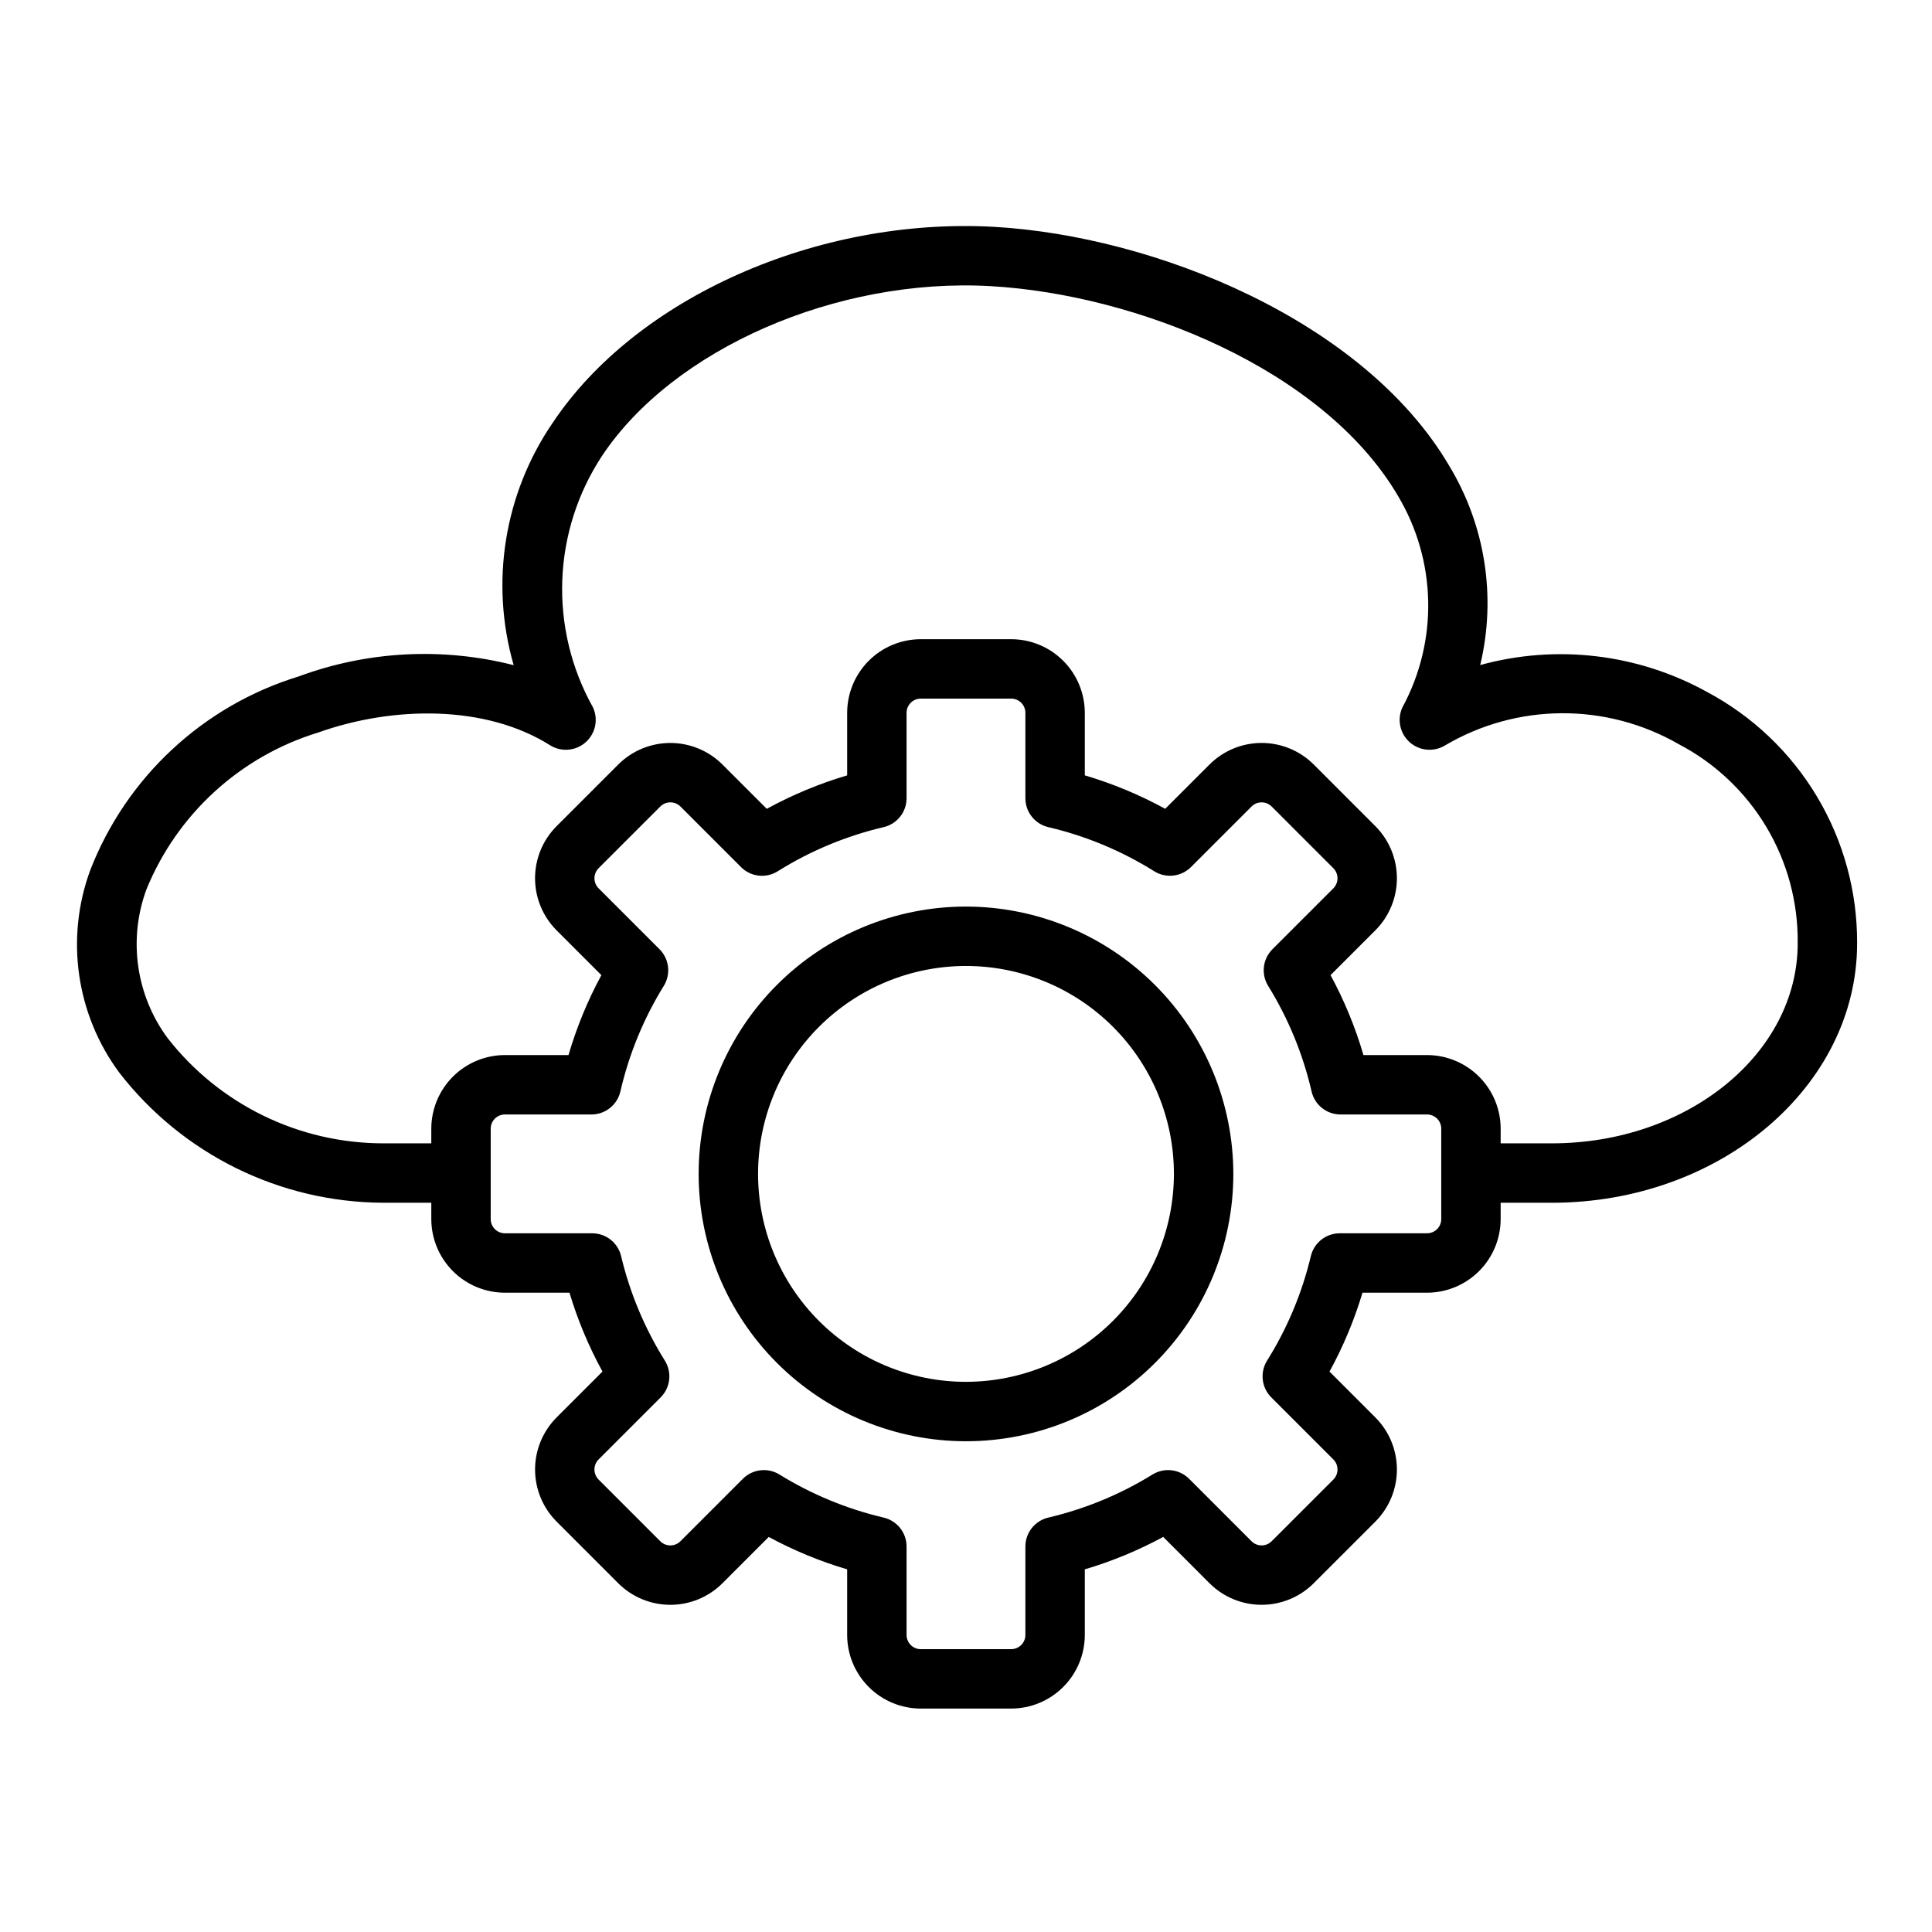
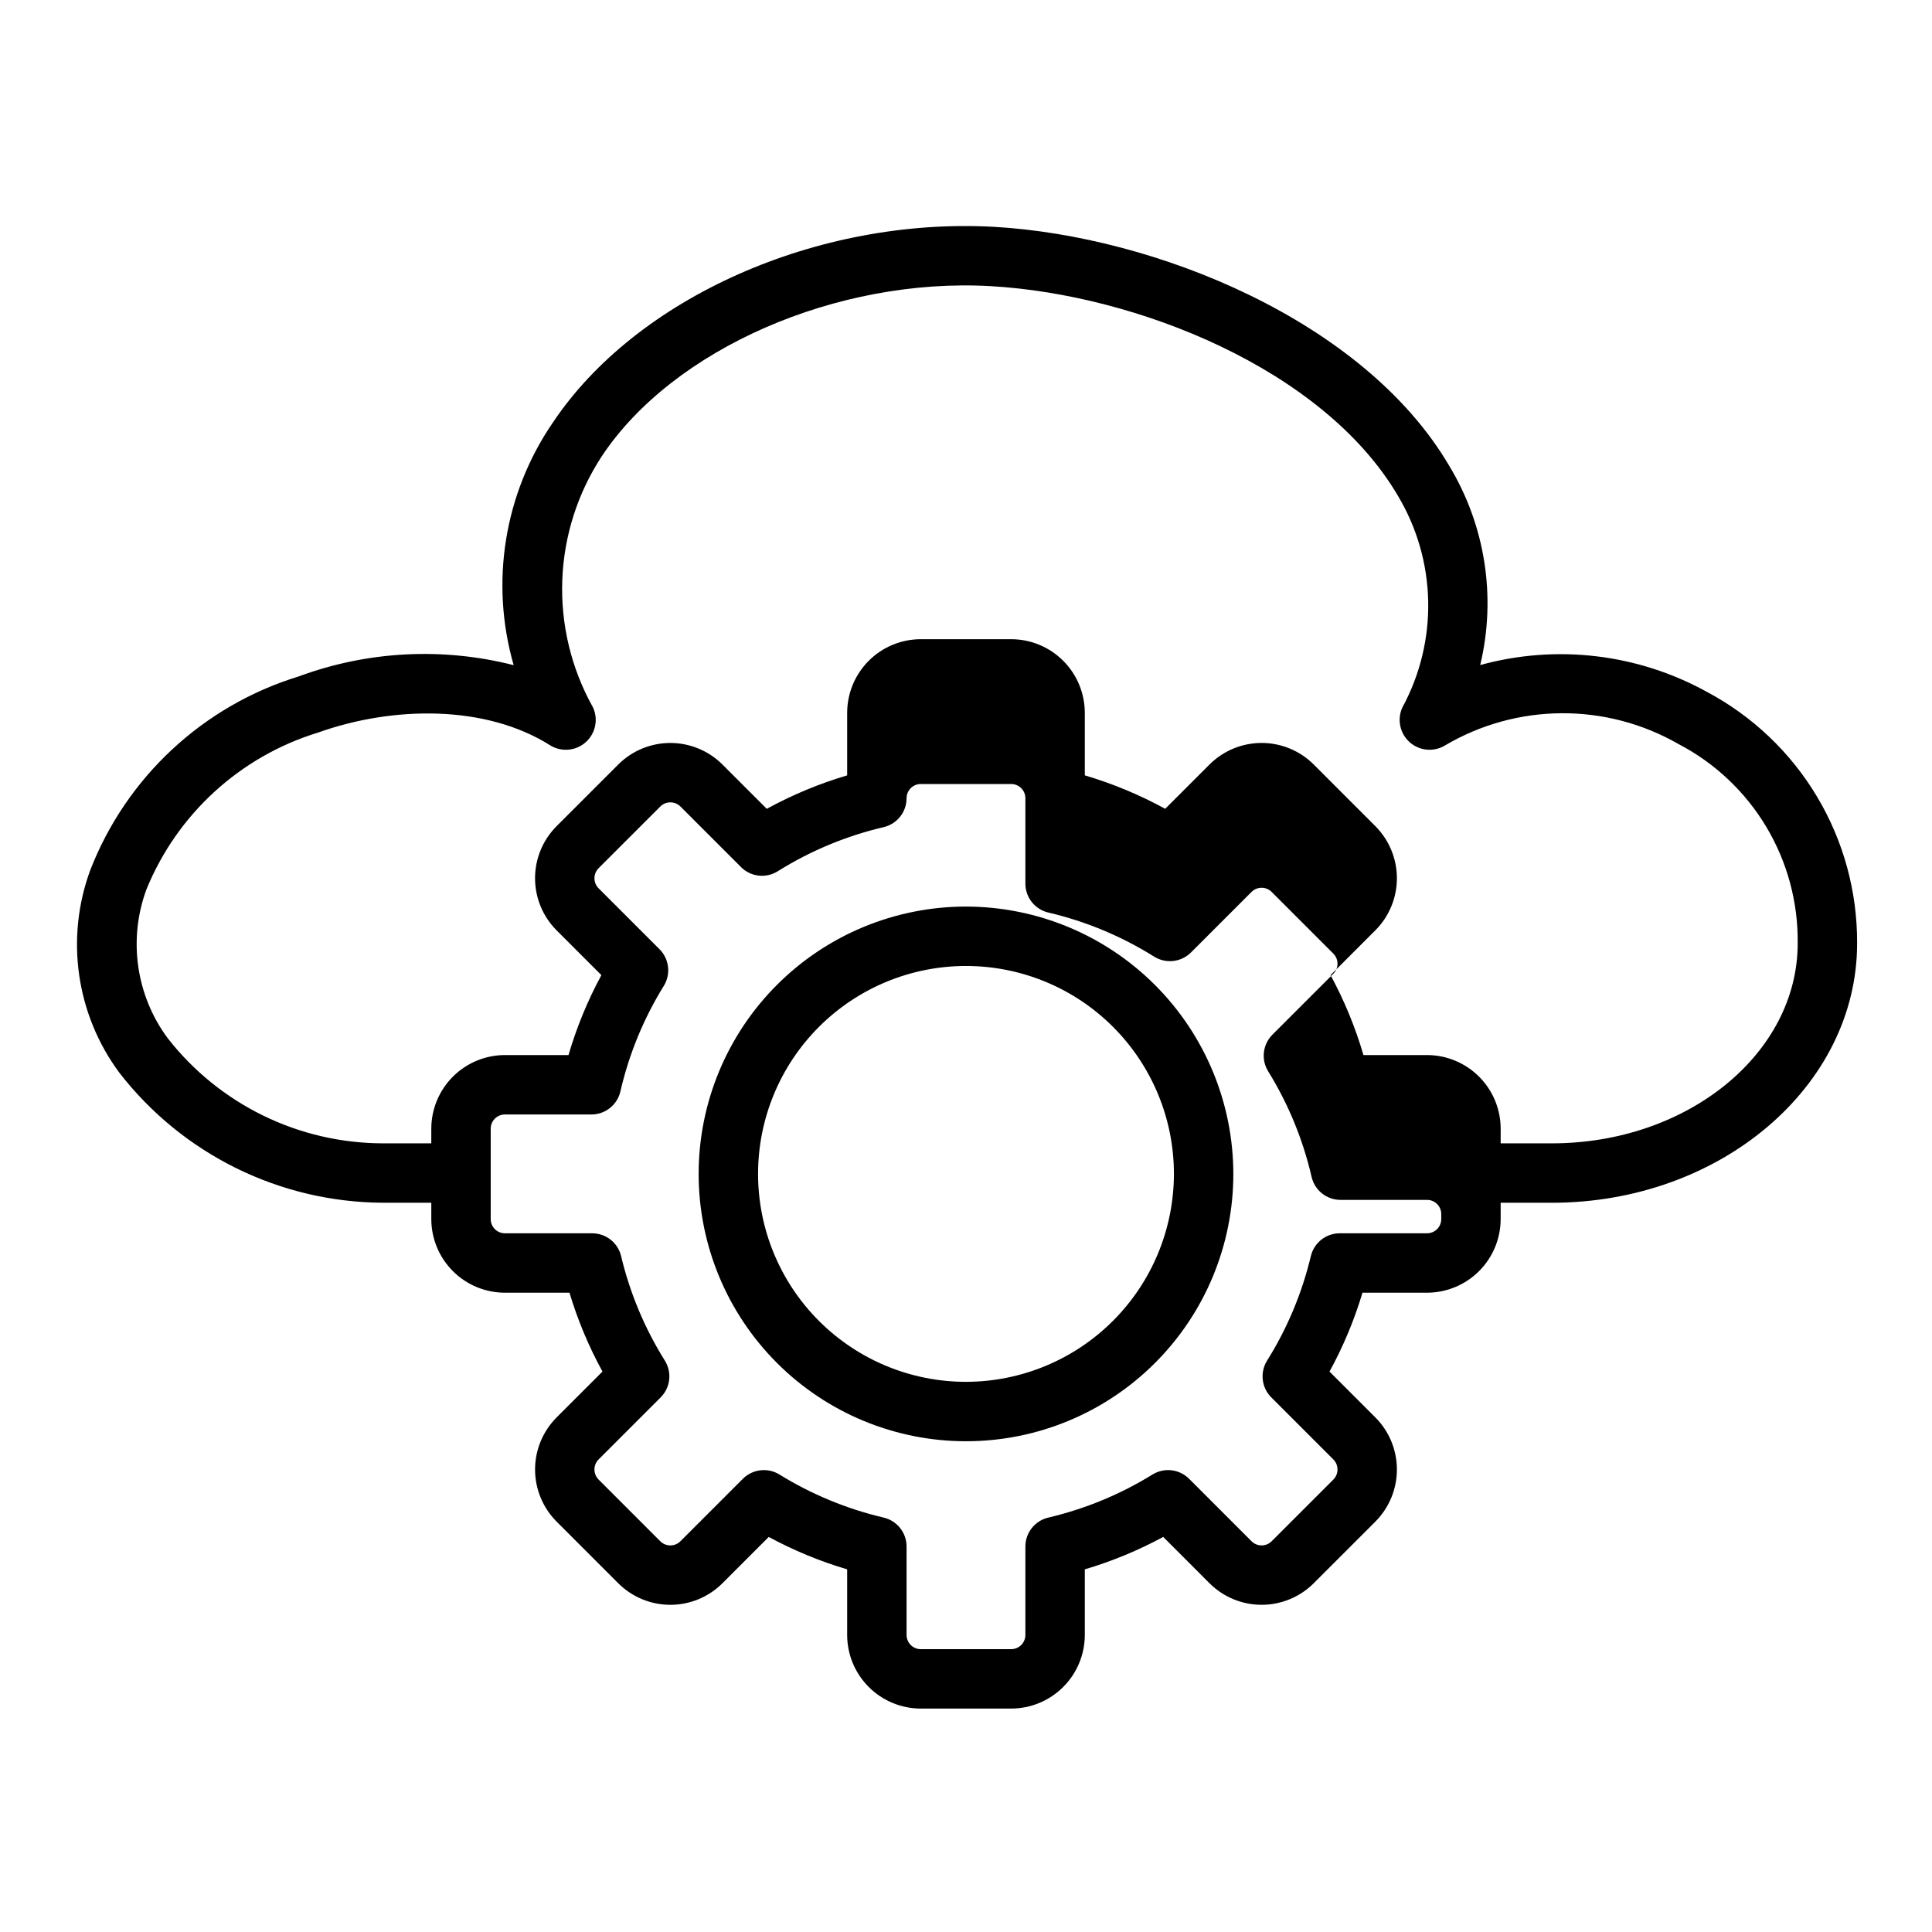
<svg xmlns="http://www.w3.org/2000/svg" fill="#000000" width="800px" height="800px" version="1.1" viewBox="144 144 512 512">
-   <path d="m400 384.25c-18.793 0-36.812 7.465-50.098 20.75-13.289 13.289-20.754 31.309-20.754 50.098 0 18.793 7.465 36.812 20.754 50.098 13.285 13.289 31.305 20.75 50.098 20.75 18.789 0 36.809-7.461 50.098-20.75 13.285-13.285 20.75-31.305 20.75-50.098-0.023-18.781-7.492-36.793-20.773-50.074-13.285-13.281-31.293-20.754-50.074-20.773zm0 125.95c-14.617 0-28.633-5.805-38.965-16.141-10.336-10.332-16.141-24.348-16.141-38.965 0-14.613 5.805-28.629 16.141-38.965 10.332-10.332 24.348-16.137 38.965-16.137 14.613 0 28.629 5.805 38.965 16.137 10.332 10.336 16.137 24.352 16.137 38.965-0.016 14.609-5.824 28.617-16.156 38.949-10.332 10.328-24.336 16.141-38.945 16.156zm196.36-182.84c-18.332-10.125-39.898-12.676-60.09-7.113 4.324-18.055 1.344-37.086-8.301-52.953-22.57-38.266-77.754-60.746-120.6-63.184-46.66-2.566-94.77 18.715-116.91 51.957l-0.004-0.004c-12.844 18.793-16.629 42.34-10.328 64.211-18.867-4.805-38.746-3.762-57.008 3-25.285 7.762-45.629 26.68-55.207 51.336-6.637 18.047-3.734 38.223 7.715 53.668 16.754 21.629 42.535 34.344 69.895 34.461h12.777v4.332c0.008 5.172 2.062 10.129 5.719 13.789 3.66 3.656 8.617 5.715 13.789 5.719h17.109c2.176 7.254 5.109 14.258 8.746 20.898l-12.164 12.164c-3.648 3.664-5.699 8.625-5.699 13.797s2.051 10.133 5.699 13.793l16.355 16.359c3.664 3.652 8.625 5.703 13.797 5.703s10.133-2.051 13.793-5.703l12.281-12.285v0.004c6.613 3.574 13.578 6.453 20.785 8.586v17.387c0.004 5.172 2.062 10.129 5.719 13.785s8.613 5.715 13.785 5.723h23.965c5.172-0.008 10.129-2.066 13.785-5.723s5.715-8.613 5.723-13.785v-17.387c7.203-2.137 14.168-5.016 20.781-8.594l12.281 12.289c3.66 3.652 8.621 5.699 13.793 5.699s10.133-2.047 13.797-5.699l16.359-16.355c3.648-3.664 5.699-8.625 5.699-13.797s-2.051-10.133-5.699-13.793l-12.156-12.16-0.004-0.004c3.637-6.641 6.566-13.648 8.738-20.902h17.109c5.172-0.004 10.129-2.062 13.785-5.719 3.66-3.656 5.715-8.617 5.723-13.789v-4.328h13.594c44.59-0.004 80.871-30.836 80.871-68.738 0.07-13.68-3.598-27.121-10.613-38.867-7.012-11.746-17.105-21.352-29.184-27.777zm-70.414 139.71c0 2.078-1.684 3.762-3.762 3.766h-23.141c-3.644 0-6.809 2.5-7.656 6.047-2.336 9.801-6.254 19.156-11.598 27.695-1.938 3.109-1.48 7.144 1.113 9.738l16.453 16.453c1.465 1.473 1.465 3.852 0.004 5.324l-16.355 16.352c-1.473 1.469-3.856 1.473-5.328 0.004l-16.551-16.555c-2.578-2.582-6.594-3.051-9.699-1.133-8.527 5.269-17.852 9.121-27.609 11.414-3.559 0.832-6.078 4.008-6.078 7.664v23.441c0 2.078-1.684 3.762-3.762 3.762h-23.965c-2.074 0-3.758-1.684-3.762-3.762v-23.441c0-3.656-2.516-6.828-6.078-7.664-9.758-2.289-19.082-6.144-27.609-11.414-3.102-1.914-7.117-1.445-9.695 1.133l-16.551 16.555v0.004c-1.473 1.465-3.856 1.465-5.328 0l-16.352-16.355v-0.004c-1.465-1.469-1.469-3.852-0.004-5.324l16.453-16.453c2.59-2.59 3.051-6.629 1.109-9.738-5.344-8.539-9.258-17.895-11.594-27.695-0.848-3.547-4.012-6.047-7.656-6.047h-23.141c-2.078-0.004-3.762-1.688-3.762-3.766v-23.961c0-2.078 1.684-3.762 3.762-3.762h22.934c3.668 0 6.848-2.535 7.672-6.109 2.281-9.895 6.168-19.348 11.508-27.98 1.914-3.106 1.445-7.121-1.133-9.699l-16.148-16.148c-1.465-1.473-1.469-3.852-0.004-5.328l16.359-16.352c1.469-1.469 3.852-1.469 5.328-0.004l16.051 16.051v0.004c2.586 2.598 6.629 3.059 9.734 1.109 8.652-5.414 18.137-9.363 28.07-11.691 3.559-0.836 6.074-4.012 6.074-7.664v-22.633c0.004-2.078 1.688-3.762 3.762-3.766h23.965c2.078 0.004 3.762 1.688 3.762 3.766v22.633c0 3.656 2.519 6.828 6.078 7.664 9.934 2.324 19.418 6.277 28.066 11.691 3.109 1.938 7.144 1.477 9.738-1.109l16.051-16.047 0.004-0.004c1.473-1.465 3.852-1.465 5.324-0.004l16.352 16.359c1.469 1.473 1.469 3.856 0.004 5.328l-16.152 16.148h0.004c-2.582 2.578-3.051 6.594-1.137 9.699 5.34 8.633 9.23 18.086 11.512 27.98 0.82 3.574 4.004 6.106 7.672 6.106h22.93c2.078 0 3.762 1.684 3.762 3.762zm29.336-20.074-13.59 0.004v-3.891c-0.008-5.172-2.062-10.129-5.723-13.785-3.656-3.656-8.613-5.715-13.785-5.723h-16.855c-2.148-7.348-5.07-14.449-8.719-21.18l11.883-11.883c3.652-3.66 5.699-8.621 5.699-13.793 0-5.172-2.047-10.133-5.699-13.797l-16.355-16.359c-3.66-3.652-8.621-5.699-13.793-5.699s-10.133 2.047-13.797 5.699l-11.754 11.754c-6.769-3.703-13.91-6.676-21.309-8.863v-16.578c-0.008-5.172-2.066-10.129-5.723-13.789-3.656-3.656-8.613-5.711-13.785-5.719h-23.965c-5.172 0.008-10.129 2.062-13.785 5.719-3.656 3.66-5.715 8.617-5.719 13.789v16.578c-7.398 2.191-14.539 5.164-21.305 8.871l-11.758-11.754c-3.664-3.652-8.625-5.703-13.797-5.703s-10.133 2.051-13.797 5.703l-16.359 16.355h0.004c-3.652 3.66-5.703 8.621-5.703 13.793 0 5.172 2.051 10.133 5.703 13.797l11.879 11.879h-0.004c-3.644 6.731-6.562 13.832-8.711 21.18h-16.855c-5.172 0.008-10.129 2.066-13.785 5.723s-5.715 8.613-5.723 13.785v3.887h-12.781c-22.301-0.016-43.352-10.293-57.082-27.867-8.391-11.344-10.512-26.148-5.641-39.395 8.152-20.008 24.871-35.285 45.531-41.609 19.852-7.062 44.41-7.41 61.523 3.422 2.977 1.809 6.785 1.457 9.383-0.863 2.598-2.32 3.371-6.066 1.91-9.227-5.742-10.266-8.559-21.914-8.133-33.672s4.074-23.168 10.547-32.992c18.895-28.367 62.188-47.266 102.92-44.965 38.672 2.195 88.168 21.949 107.93 55.461h-0.004c10.332 17.191 10.801 38.566 1.238 56.199-1.449 3.168-0.652 6.914 1.957 9.223 2.613 2.309 6.426 2.637 9.395 0.809 9.355-5.512 20.004-8.445 30.863-8.504 10.859-0.062 21.539 2.754 30.957 8.16 9.637 5.023 17.691 12.617 23.27 21.945 5.578 9.328 8.457 20.016 8.324 30.883 0 29.223-29.215 52.992-65.129 52.992z" />
+   <path d="m400 384.25c-18.793 0-36.812 7.465-50.098 20.75-13.289 13.289-20.754 31.309-20.754 50.098 0 18.793 7.465 36.812 20.754 50.098 13.285 13.289 31.305 20.75 50.098 20.75 18.789 0 36.809-7.461 50.098-20.75 13.285-13.285 20.75-31.305 20.75-50.098-0.023-18.781-7.492-36.793-20.773-50.074-13.285-13.281-31.293-20.754-50.074-20.773zm0 125.95c-14.617 0-28.633-5.805-38.965-16.141-10.336-10.332-16.141-24.348-16.141-38.965 0-14.613 5.805-28.629 16.141-38.965 10.332-10.332 24.348-16.137 38.965-16.137 14.613 0 28.629 5.805 38.965 16.137 10.332 10.336 16.137 24.352 16.137 38.965-0.016 14.609-5.824 28.617-16.156 38.949-10.332 10.328-24.336 16.141-38.945 16.156zm196.36-182.84c-18.332-10.125-39.898-12.676-60.09-7.113 4.324-18.055 1.344-37.086-8.301-52.953-22.57-38.266-77.754-60.746-120.6-63.184-46.66-2.566-94.77 18.715-116.91 51.957l-0.004-0.004c-12.844 18.793-16.629 42.34-10.328 64.211-18.867-4.805-38.746-3.762-57.008 3-25.285 7.762-45.629 26.68-55.207 51.336-6.637 18.047-3.734 38.223 7.715 53.668 16.754 21.629 42.535 34.344 69.895 34.461h12.777v4.332c0.008 5.172 2.062 10.129 5.719 13.789 3.66 3.656 8.617 5.715 13.789 5.719h17.109c2.176 7.254 5.109 14.258 8.746 20.898l-12.164 12.164c-3.648 3.664-5.699 8.625-5.699 13.797s2.051 10.133 5.699 13.793l16.355 16.359c3.664 3.652 8.625 5.703 13.797 5.703s10.133-2.051 13.793-5.703l12.281-12.285v0.004c6.613 3.574 13.578 6.453 20.785 8.586v17.387c0.004 5.172 2.062 10.129 5.719 13.785s8.613 5.715 13.785 5.723h23.965c5.172-0.008 10.129-2.066 13.785-5.723s5.715-8.613 5.723-13.785v-17.387c7.203-2.137 14.168-5.016 20.781-8.594l12.281 12.289c3.66 3.652 8.621 5.699 13.793 5.699s10.133-2.047 13.797-5.699l16.359-16.355c3.648-3.664 5.699-8.625 5.699-13.797s-2.051-10.133-5.699-13.793l-12.156-12.16-0.004-0.004c3.637-6.641 6.566-13.648 8.738-20.902h17.109c5.172-0.004 10.129-2.062 13.785-5.719 3.66-3.656 5.715-8.617 5.723-13.789v-4.328h13.594c44.59-0.004 80.871-30.836 80.871-68.738 0.07-13.68-3.598-27.121-10.613-38.867-7.012-11.746-17.105-21.352-29.184-27.777zm-70.414 139.71c0 2.078-1.684 3.762-3.762 3.766h-23.141c-3.644 0-6.809 2.5-7.656 6.047-2.336 9.801-6.254 19.156-11.598 27.695-1.938 3.109-1.48 7.144 1.113 9.738l16.453 16.453c1.465 1.473 1.465 3.852 0.004 5.324l-16.355 16.352c-1.473 1.469-3.856 1.473-5.328 0.004l-16.551-16.555c-2.578-2.582-6.594-3.051-9.699-1.133-8.527 5.269-17.852 9.121-27.609 11.414-3.559 0.832-6.078 4.008-6.078 7.664v23.441c0 2.078-1.684 3.762-3.762 3.762h-23.965c-2.074 0-3.758-1.684-3.762-3.762v-23.441c0-3.656-2.516-6.828-6.078-7.664-9.758-2.289-19.082-6.144-27.609-11.414-3.102-1.914-7.117-1.445-9.695 1.133l-16.551 16.555v0.004c-1.473 1.465-3.856 1.465-5.328 0l-16.352-16.355v-0.004c-1.465-1.469-1.469-3.852-0.004-5.324l16.453-16.453c2.59-2.59 3.051-6.629 1.109-9.738-5.344-8.539-9.258-17.895-11.594-27.695-0.848-3.547-4.012-6.047-7.656-6.047h-23.141c-2.078-0.004-3.762-1.688-3.762-3.766v-23.961c0-2.078 1.684-3.762 3.762-3.762h22.934c3.668 0 6.848-2.535 7.672-6.109 2.281-9.895 6.168-19.348 11.508-27.98 1.914-3.106 1.445-7.121-1.133-9.699l-16.148-16.148c-1.465-1.473-1.469-3.852-0.004-5.328l16.359-16.352c1.469-1.469 3.852-1.469 5.328-0.004l16.051 16.051v0.004c2.586 2.598 6.629 3.059 9.734 1.109 8.652-5.414 18.137-9.363 28.07-11.691 3.559-0.836 6.074-4.012 6.074-7.664c0.004-2.078 1.688-3.762 3.762-3.766h23.965c2.078 0.004 3.762 1.688 3.762 3.766v22.633c0 3.656 2.519 6.828 6.078 7.664 9.934 2.324 19.418 6.277 28.066 11.691 3.109 1.938 7.144 1.477 9.738-1.109l16.051-16.047 0.004-0.004c1.473-1.465 3.852-1.465 5.324-0.004l16.352 16.359c1.469 1.473 1.469 3.856 0.004 5.328l-16.152 16.148h0.004c-2.582 2.578-3.051 6.594-1.137 9.699 5.34 8.633 9.23 18.086 11.512 27.98 0.82 3.574 4.004 6.106 7.672 6.106h22.93c2.078 0 3.762 1.684 3.762 3.762zm29.336-20.074-13.59 0.004v-3.891c-0.008-5.172-2.062-10.129-5.723-13.785-3.656-3.656-8.613-5.715-13.785-5.723h-16.855c-2.148-7.348-5.07-14.449-8.719-21.18l11.883-11.883c3.652-3.66 5.699-8.621 5.699-13.793 0-5.172-2.047-10.133-5.699-13.797l-16.355-16.359c-3.66-3.652-8.621-5.699-13.793-5.699s-10.133 2.047-13.797 5.699l-11.754 11.754c-6.769-3.703-13.91-6.676-21.309-8.863v-16.578c-0.008-5.172-2.066-10.129-5.723-13.789-3.656-3.656-8.613-5.711-13.785-5.719h-23.965c-5.172 0.008-10.129 2.062-13.785 5.719-3.656 3.66-5.715 8.617-5.719 13.789v16.578c-7.398 2.191-14.539 5.164-21.305 8.871l-11.758-11.754c-3.664-3.652-8.625-5.703-13.797-5.703s-10.133 2.051-13.797 5.703l-16.359 16.355h0.004c-3.652 3.66-5.703 8.621-5.703 13.793 0 5.172 2.051 10.133 5.703 13.797l11.879 11.879h-0.004c-3.644 6.731-6.562 13.832-8.711 21.18h-16.855c-5.172 0.008-10.129 2.066-13.785 5.723s-5.715 8.613-5.723 13.785v3.887h-12.781c-22.301-0.016-43.352-10.293-57.082-27.867-8.391-11.344-10.512-26.148-5.641-39.395 8.152-20.008 24.871-35.285 45.531-41.609 19.852-7.062 44.41-7.41 61.523 3.422 2.977 1.809 6.785 1.457 9.383-0.863 2.598-2.32 3.371-6.066 1.91-9.227-5.742-10.266-8.559-21.914-8.133-33.672s4.074-23.168 10.547-32.992c18.895-28.367 62.188-47.266 102.92-44.965 38.672 2.195 88.168 21.949 107.93 55.461h-0.004c10.332 17.191 10.801 38.566 1.238 56.199-1.449 3.168-0.652 6.914 1.957 9.223 2.613 2.309 6.426 2.637 9.395 0.809 9.355-5.512 20.004-8.445 30.863-8.504 10.859-0.062 21.539 2.754 30.957 8.16 9.637 5.023 17.691 12.617 23.27 21.945 5.578 9.328 8.457 20.016 8.324 30.883 0 29.223-29.215 52.992-65.129 52.992z" />
</svg>